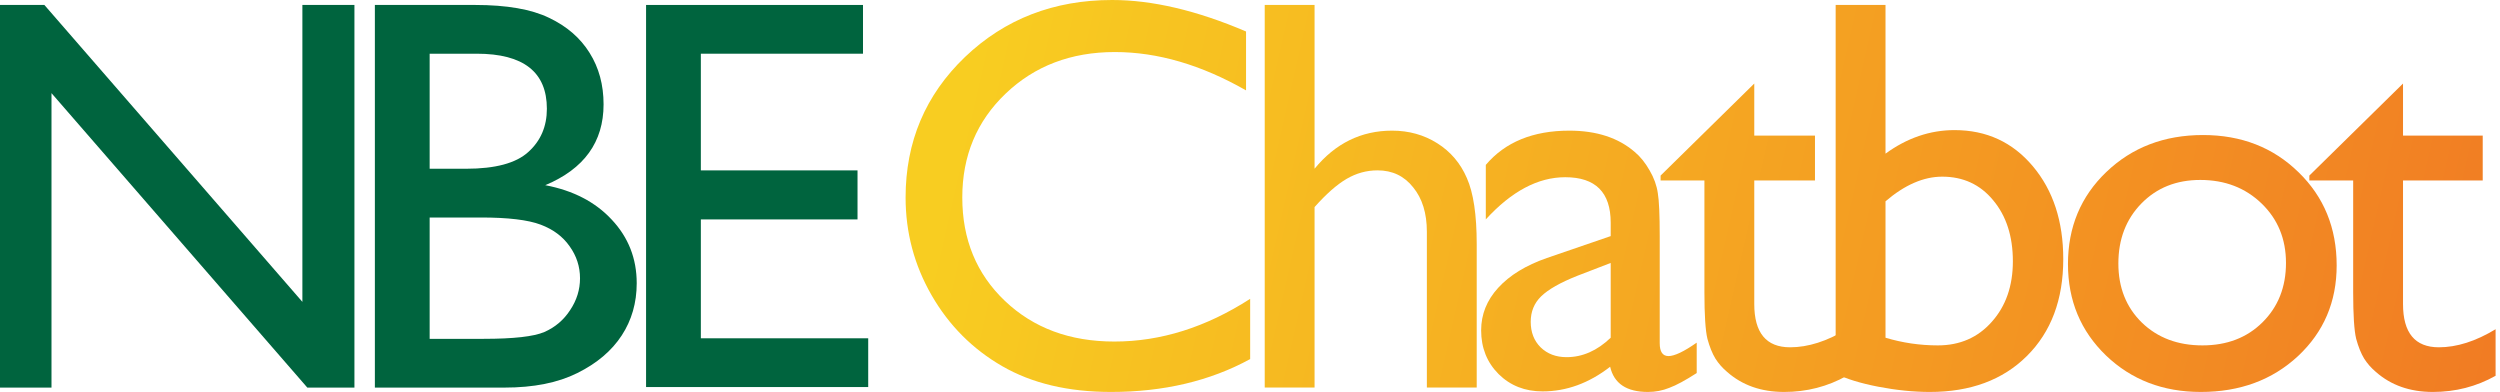
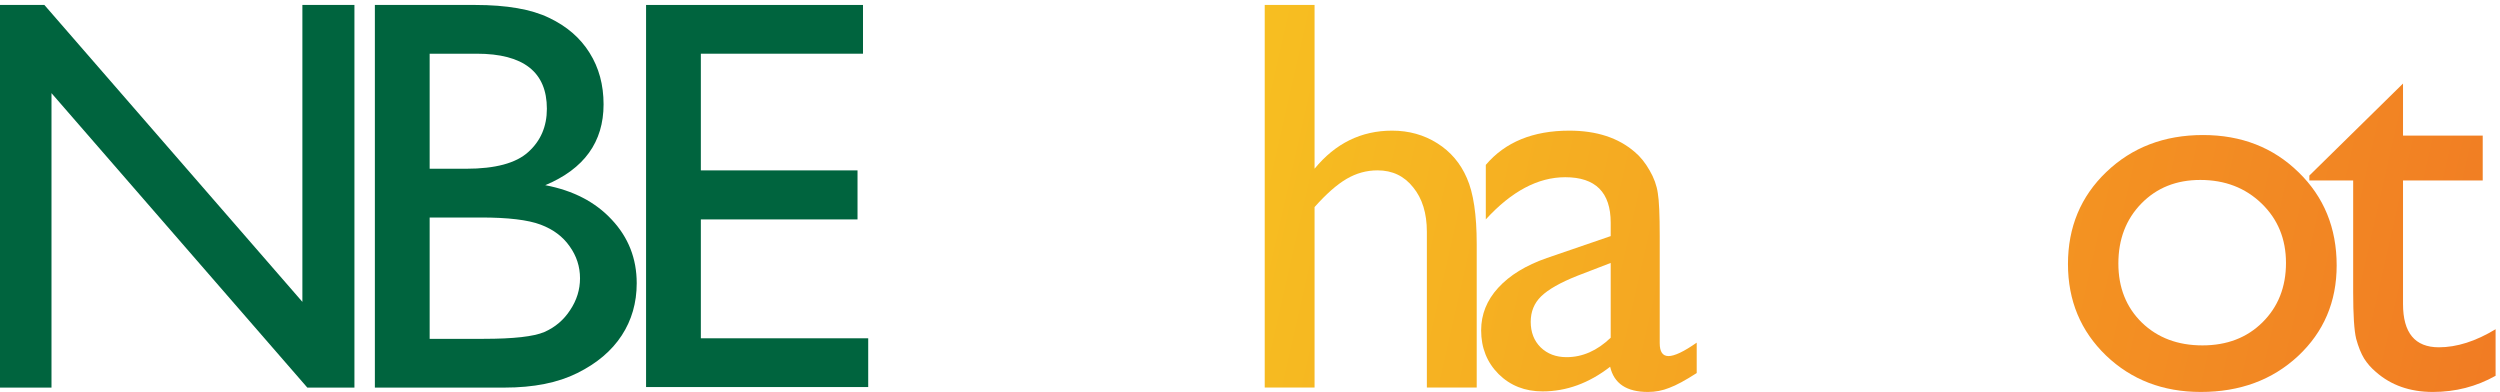
<svg xmlns="http://www.w3.org/2000/svg" width="236" height="37" viewBox="0 0 236 37" fill="none">
  <path d="M28.545 0.468H33.458V36.589H29.011L4.861 8.793V36.589H0C0 22.483 0 0.468 0 0.468C0 0.468 2.553 0.468 4.189 0.468C4.189 0.468 18.717 17.186 28.026 27.899C28.229 28.132 28.545 28.496 28.545 28.496V0.468Z" fill="#00643E" />
  <path d="M47.617 36.589H35.388V0.468H44.851C47.833 0.468 50.16 0.873 51.832 1.683C53.504 2.476 54.78 3.579 55.659 4.993C56.538 6.389 56.977 8.009 56.977 9.854C56.977 13.404 55.142 15.947 51.47 17.481C54.107 17.981 56.202 19.067 57.753 20.739C59.322 22.411 60.106 24.41 60.106 26.738C60.106 28.582 59.632 30.228 58.684 31.676C57.736 33.124 56.34 34.305 54.495 35.218C52.668 36.132 50.376 36.589 47.617 36.589ZM45.006 5.07H40.559V15.93H43.998C46.756 15.93 48.712 15.404 49.867 14.352C51.039 13.301 51.625 11.939 51.625 10.267C51.625 6.803 49.419 5.07 45.006 5.07ZM45.394 20.532H40.559V31.986H45.653C48.479 31.986 50.393 31.771 51.392 31.34C52.41 30.892 53.22 30.202 53.823 29.271C54.444 28.341 54.754 27.341 54.754 26.272C54.754 25.169 54.426 24.16 53.771 23.247C53.133 22.333 52.22 21.652 51.031 21.204C49.841 20.756 47.962 20.532 45.394 20.532Z" fill="#00643E" />
  <path d="M60.989 0.468H81.467V5.07H66.16V16.085H80.95V20.713H66.16V31.935H81.959V36.537H60.989V0.468Z" fill="#00643E" />
-   <path d="M118.015 28.209V33.897C114.223 35.966 109.845 37 104.88 37C100.847 37 97.425 36.19 94.615 34.569C91.806 32.949 89.582 30.717 87.945 27.873C86.307 25.029 85.488 21.952 85.488 18.642C85.488 13.385 87.358 8.963 91.099 5.378C94.857 1.793 99.485 0 104.984 0C108.776 0 112.99 0.991 117.627 2.973V8.532C113.404 6.119 109.276 4.913 105.242 4.913C101.105 4.913 97.666 6.223 94.926 8.843C92.202 11.446 90.84 14.712 90.84 18.642C90.84 22.607 92.185 25.865 94.874 28.416C97.563 30.967 101.002 32.242 105.19 32.242C109.569 32.242 113.844 30.898 118.015 28.209Z" fill="url(#paint0_linear_0_53)" />
  <path d="M119.39 0.465H124.095V15.927C126.06 13.531 128.5 12.333 131.413 12.333C132.998 12.333 134.421 12.73 135.679 13.523C136.937 14.316 137.868 15.41 138.471 16.806C139.092 18.203 139.402 20.28 139.402 23.038V36.586H134.696V21.874C134.696 20.133 134.265 18.737 133.404 17.686C132.559 16.617 131.438 16.082 130.042 16.082C129.008 16.082 128.034 16.35 127.121 16.884C126.207 17.418 125.199 18.306 124.095 19.547V36.586H119.39V0.465Z" fill="url(#paint1_linear_0_53)" />
  <path d="M156.678 22.288V32.398C156.678 33.208 156.954 33.613 157.506 33.613C158.074 33.613 158.962 33.191 160.169 32.346V35.216C159.1 35.905 158.238 36.371 157.583 36.612C156.945 36.871 156.273 37 155.566 37C153.55 37 152.36 36.207 151.998 34.621C149.999 36.173 147.87 36.948 145.612 36.948C143.957 36.948 142.578 36.405 141.475 35.319C140.372 34.216 139.82 32.837 139.82 31.182C139.82 29.683 140.354 28.347 141.423 27.175C142.509 25.985 144.043 25.046 146.025 24.356L152.05 22.288V21.021C152.05 18.16 150.619 16.729 147.758 16.729C145.189 16.729 142.69 18.056 140.26 20.711V15.565C142.087 13.411 144.715 12.333 148.146 12.333C150.714 12.333 152.774 13.006 154.325 14.35C154.842 14.781 155.308 15.358 155.721 16.082C156.135 16.789 156.394 17.505 156.497 18.229C156.618 18.935 156.678 20.288 156.678 22.288ZM152.05 31.881V24.822L148.895 26.037C147.292 26.675 146.155 27.321 145.482 27.976C144.827 28.614 144.5 29.416 144.5 30.381C144.5 31.363 144.81 32.165 145.431 32.785C146.069 33.406 146.887 33.716 147.887 33.716C149.387 33.716 150.774 33.104 152.05 31.881Z" fill="url(#paint2_linear_0_53)" />
-   <path d="M156.76 16.574L165.603 7.886V12.799H171.334V17.039H169.365H165.603V28.7C165.603 31.424 166.732 32.785 168.99 32.785C170.679 32.785 172.463 32.217 174.342 31.079V35.474C172.532 36.492 170.558 37 168.421 37C166.266 37 164.474 36.371 163.043 35.112C162.595 34.733 162.224 34.311 161.931 33.846C161.638 33.363 161.388 32.742 161.181 31.984C160.992 31.208 160.897 29.743 160.897 27.588V17.039H156.76V16.574Z" fill="url(#paint3_linear_0_53)" />
-   <path d="M173.286 0.465H177.992V14.505C180.026 13.023 182.198 12.282 184.507 12.282C187.524 12.282 189.989 13.419 191.902 15.695C193.816 17.97 194.772 20.892 194.772 24.46C194.772 28.287 193.626 31.337 191.333 33.613C189.058 35.871 186.007 37 182.18 37C180.646 37 179.026 36.836 177.32 36.509C175.63 36.181 174.286 35.767 173.286 35.268V0.465ZM177.992 19.004V31.881C179.595 32.363 181.241 32.605 182.93 32.605C185.016 32.605 186.714 31.863 188.024 30.381C189.351 28.898 190.015 26.994 190.015 24.667C190.015 22.305 189.394 20.383 188.153 18.901C186.929 17.418 185.326 16.677 183.344 16.677C181.586 16.677 179.802 17.453 177.992 19.004Z" fill="url(#paint4_linear_0_53)" />
  <path d="M207.963 12.747C211.583 12.747 214.591 13.919 216.987 16.264C219.383 18.59 220.581 21.521 220.581 25.055C220.581 28.485 219.366 31.337 216.935 33.613C214.505 35.871 211.445 37 207.756 37C204.188 37 201.206 35.854 198.81 33.561C196.414 31.251 195.216 28.373 195.216 24.925C195.216 21.443 196.423 18.547 198.836 16.238C201.266 13.911 204.309 12.747 207.963 12.747ZM207.704 16.987C205.446 16.987 203.593 17.729 202.145 19.211C200.698 20.694 199.974 22.581 199.974 24.873C199.974 27.149 200.715 29.011 202.197 30.458C203.68 31.889 205.584 32.605 207.911 32.605C210.221 32.605 212.109 31.881 213.574 30.433C215.056 28.967 215.797 27.097 215.797 24.822C215.797 22.564 215.03 20.694 213.496 19.211C211.962 17.729 210.032 16.987 207.704 16.987Z" fill="url(#paint5_linear_0_53)" />
  <path d="M218.002 16.574L226.845 7.886V12.799H234.369V17.039H226.845V28.7C226.845 31.424 227.974 32.785 230.232 32.785C231.921 32.785 233.705 32.217 235.584 31.079V35.474C233.774 36.492 231.801 37 229.663 37C227.508 37 225.716 36.371 224.285 35.112C223.837 34.733 223.466 34.311 223.173 33.846C222.88 33.363 222.63 32.742 222.423 31.984C222.234 31.208 222.139 29.743 222.139 27.588V17.039H218.002V16.574Z" fill="url(#paint6_linear_0_53)" />
  <defs>
    <linearGradient id="paint0_linear_0_53" x1="92.434" y1="3.932" x2="238.055" y2="36.939" gradientUnits="userSpaceOnUse">
      <stop stop-color="#F8CD21" />
      <stop offset="1" stop-color="#F17A23" />
    </linearGradient>
    <linearGradient id="paint1_linear_0_53" x1="92.434" y1="3.932" x2="238.055" y2="36.939" gradientUnits="userSpaceOnUse">
      <stop stop-color="#F8CD21" />
      <stop offset="1" stop-color="#F17A23" />
    </linearGradient>
    <linearGradient id="paint2_linear_0_53" x1="92.434" y1="3.932" x2="238.055" y2="36.939" gradientUnits="userSpaceOnUse">
      <stop stop-color="#F8CD21" />
      <stop offset="1" stop-color="#F17A23" />
    </linearGradient>
    <linearGradient id="paint3_linear_0_53" x1="92.434" y1="3.932" x2="238.055" y2="36.939" gradientUnits="userSpaceOnUse">
      <stop stop-color="#F8CD21" />
      <stop offset="1" stop-color="#F17A23" />
    </linearGradient>
    <linearGradient id="paint4_linear_0_53" x1="92.434" y1="3.932" x2="238.055" y2="36.939" gradientUnits="userSpaceOnUse">
      <stop stop-color="#F8CD21" />
      <stop offset="1" stop-color="#F17A23" />
    </linearGradient>
    <linearGradient id="paint5_linear_0_53" x1="92.434" y1="3.932" x2="238.055" y2="36.939" gradientUnits="userSpaceOnUse">
      <stop stop-color="#F8CD21" />
      <stop offset="1" stop-color="#F17A23" />
    </linearGradient>
    <linearGradient id="paint6_linear_0_53" x1="92.434" y1="3.932" x2="238.055" y2="36.939" gradientUnits="userSpaceOnUse">
      <stop stop-color="#F8CD21" />
      <stop offset="1" stop-color="#F17A23" />
    </linearGradient>
  </defs>
</svg>